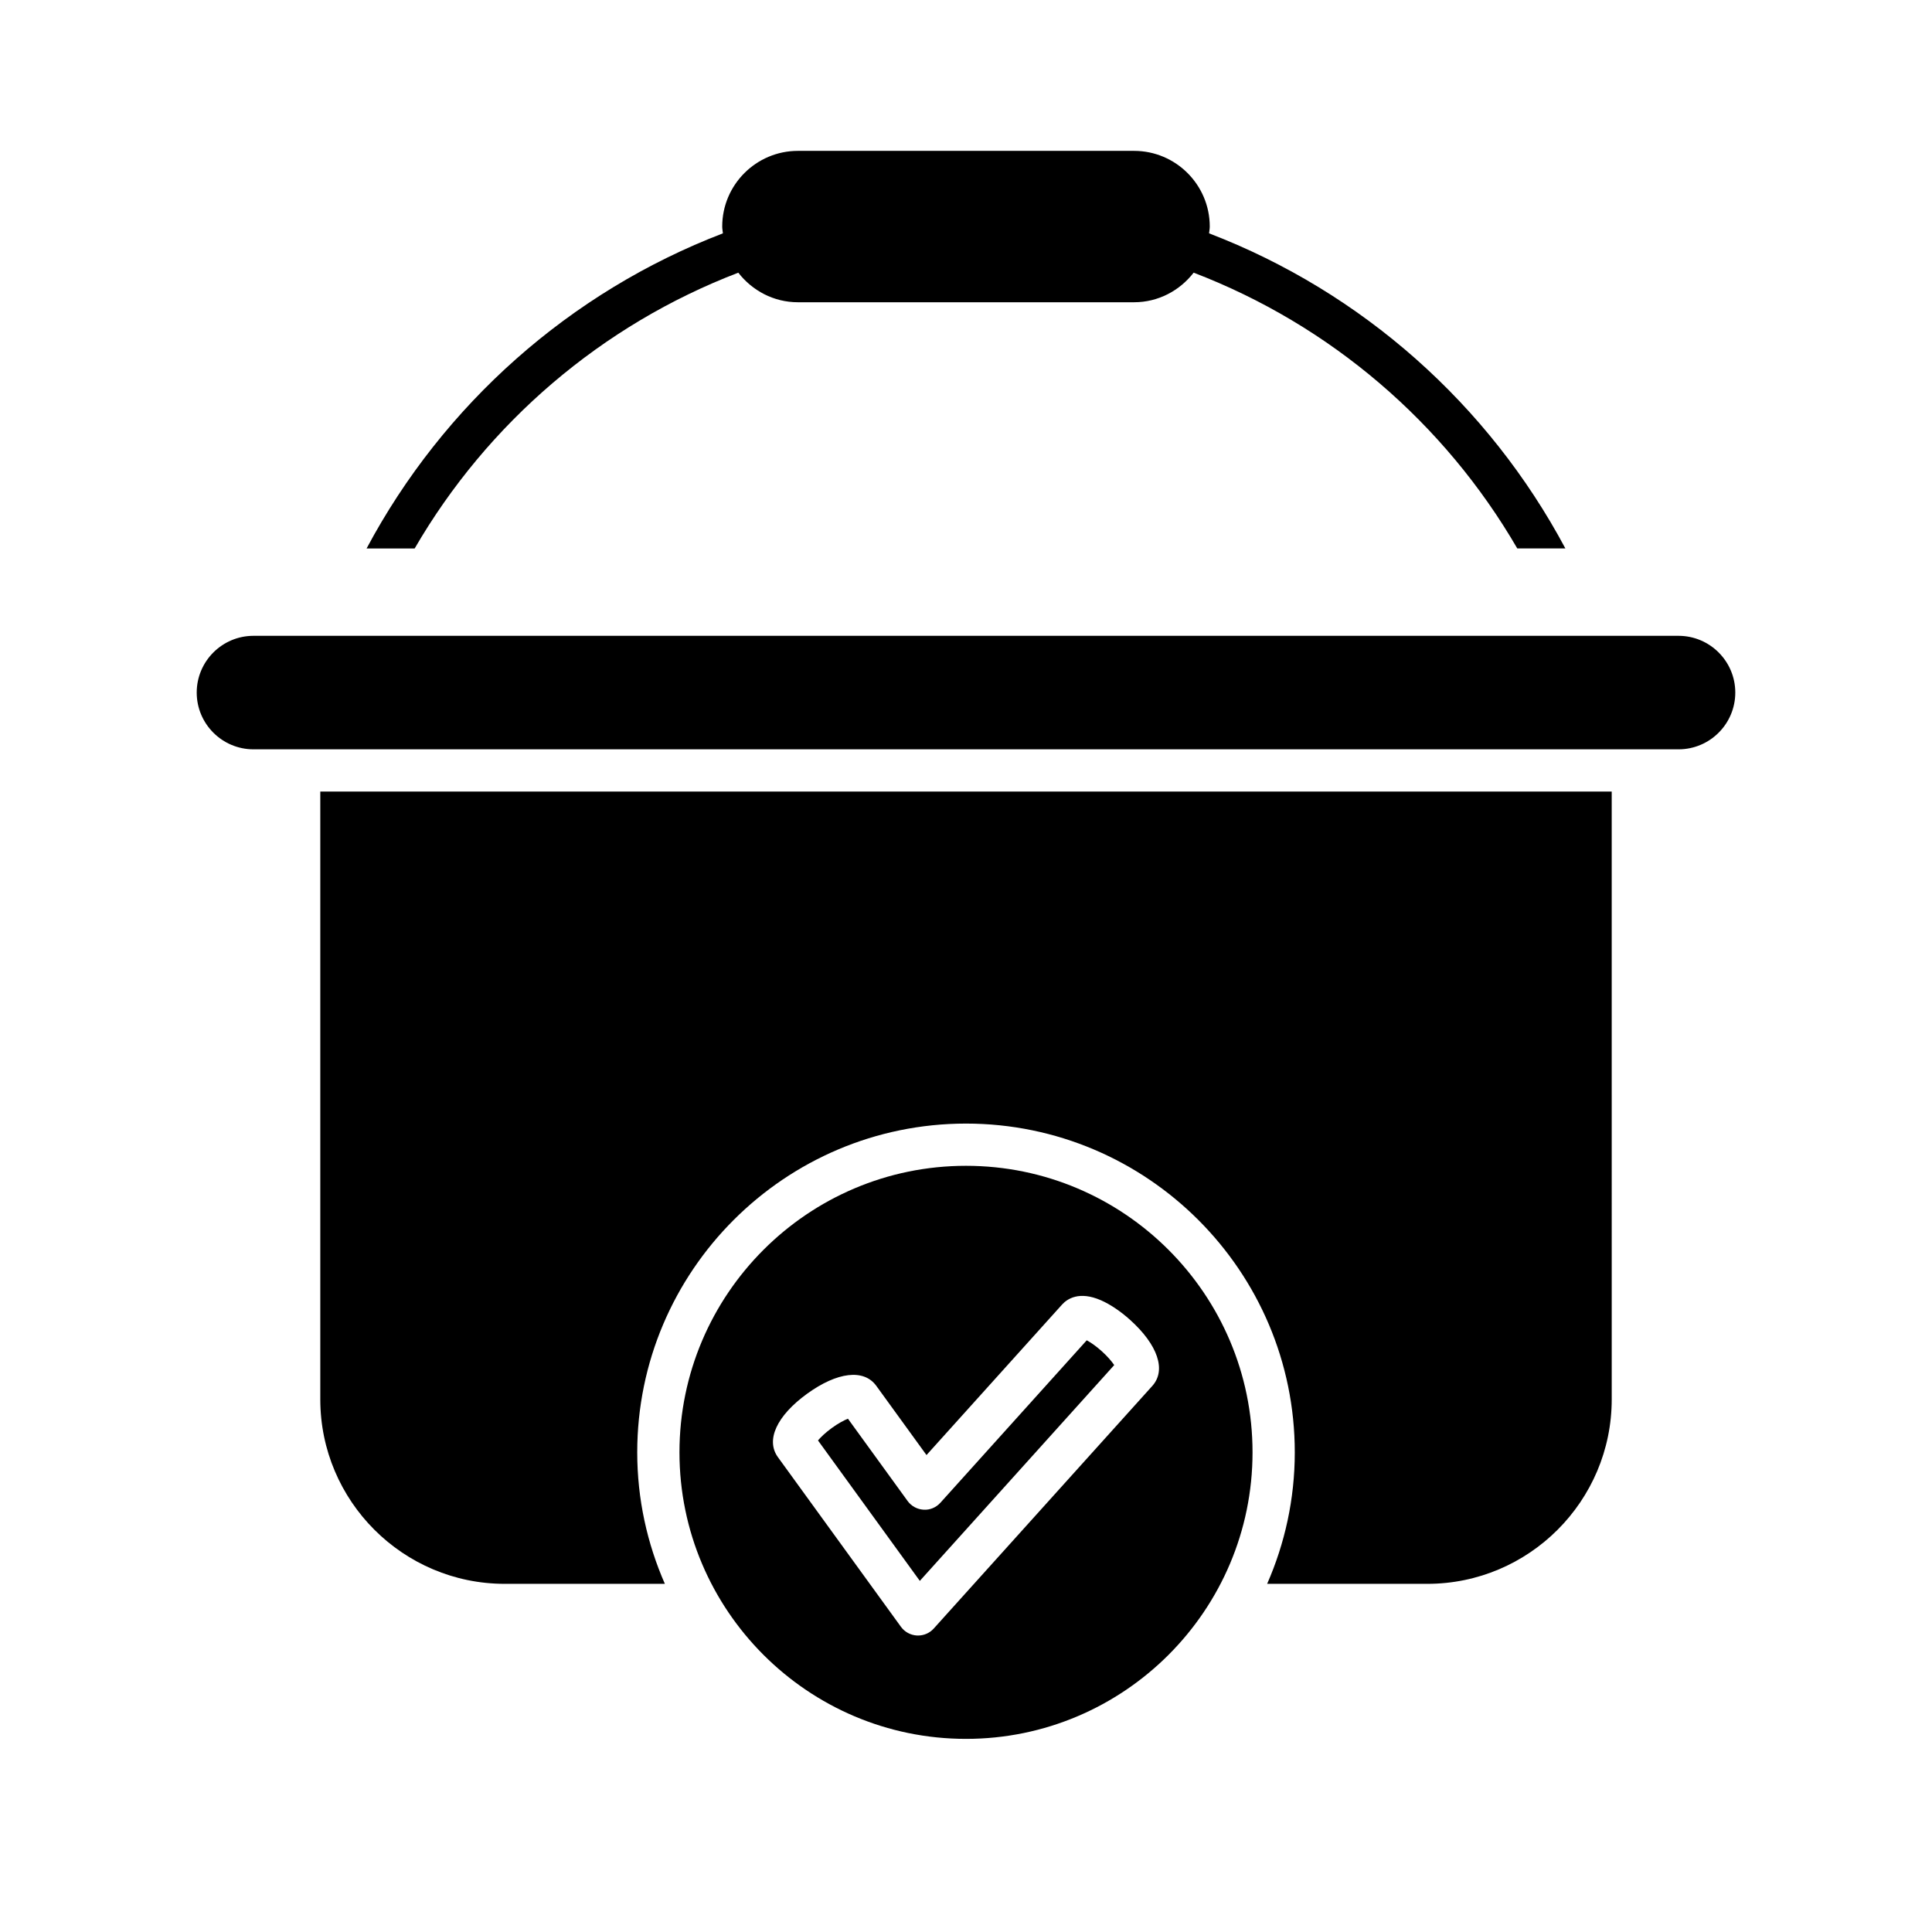
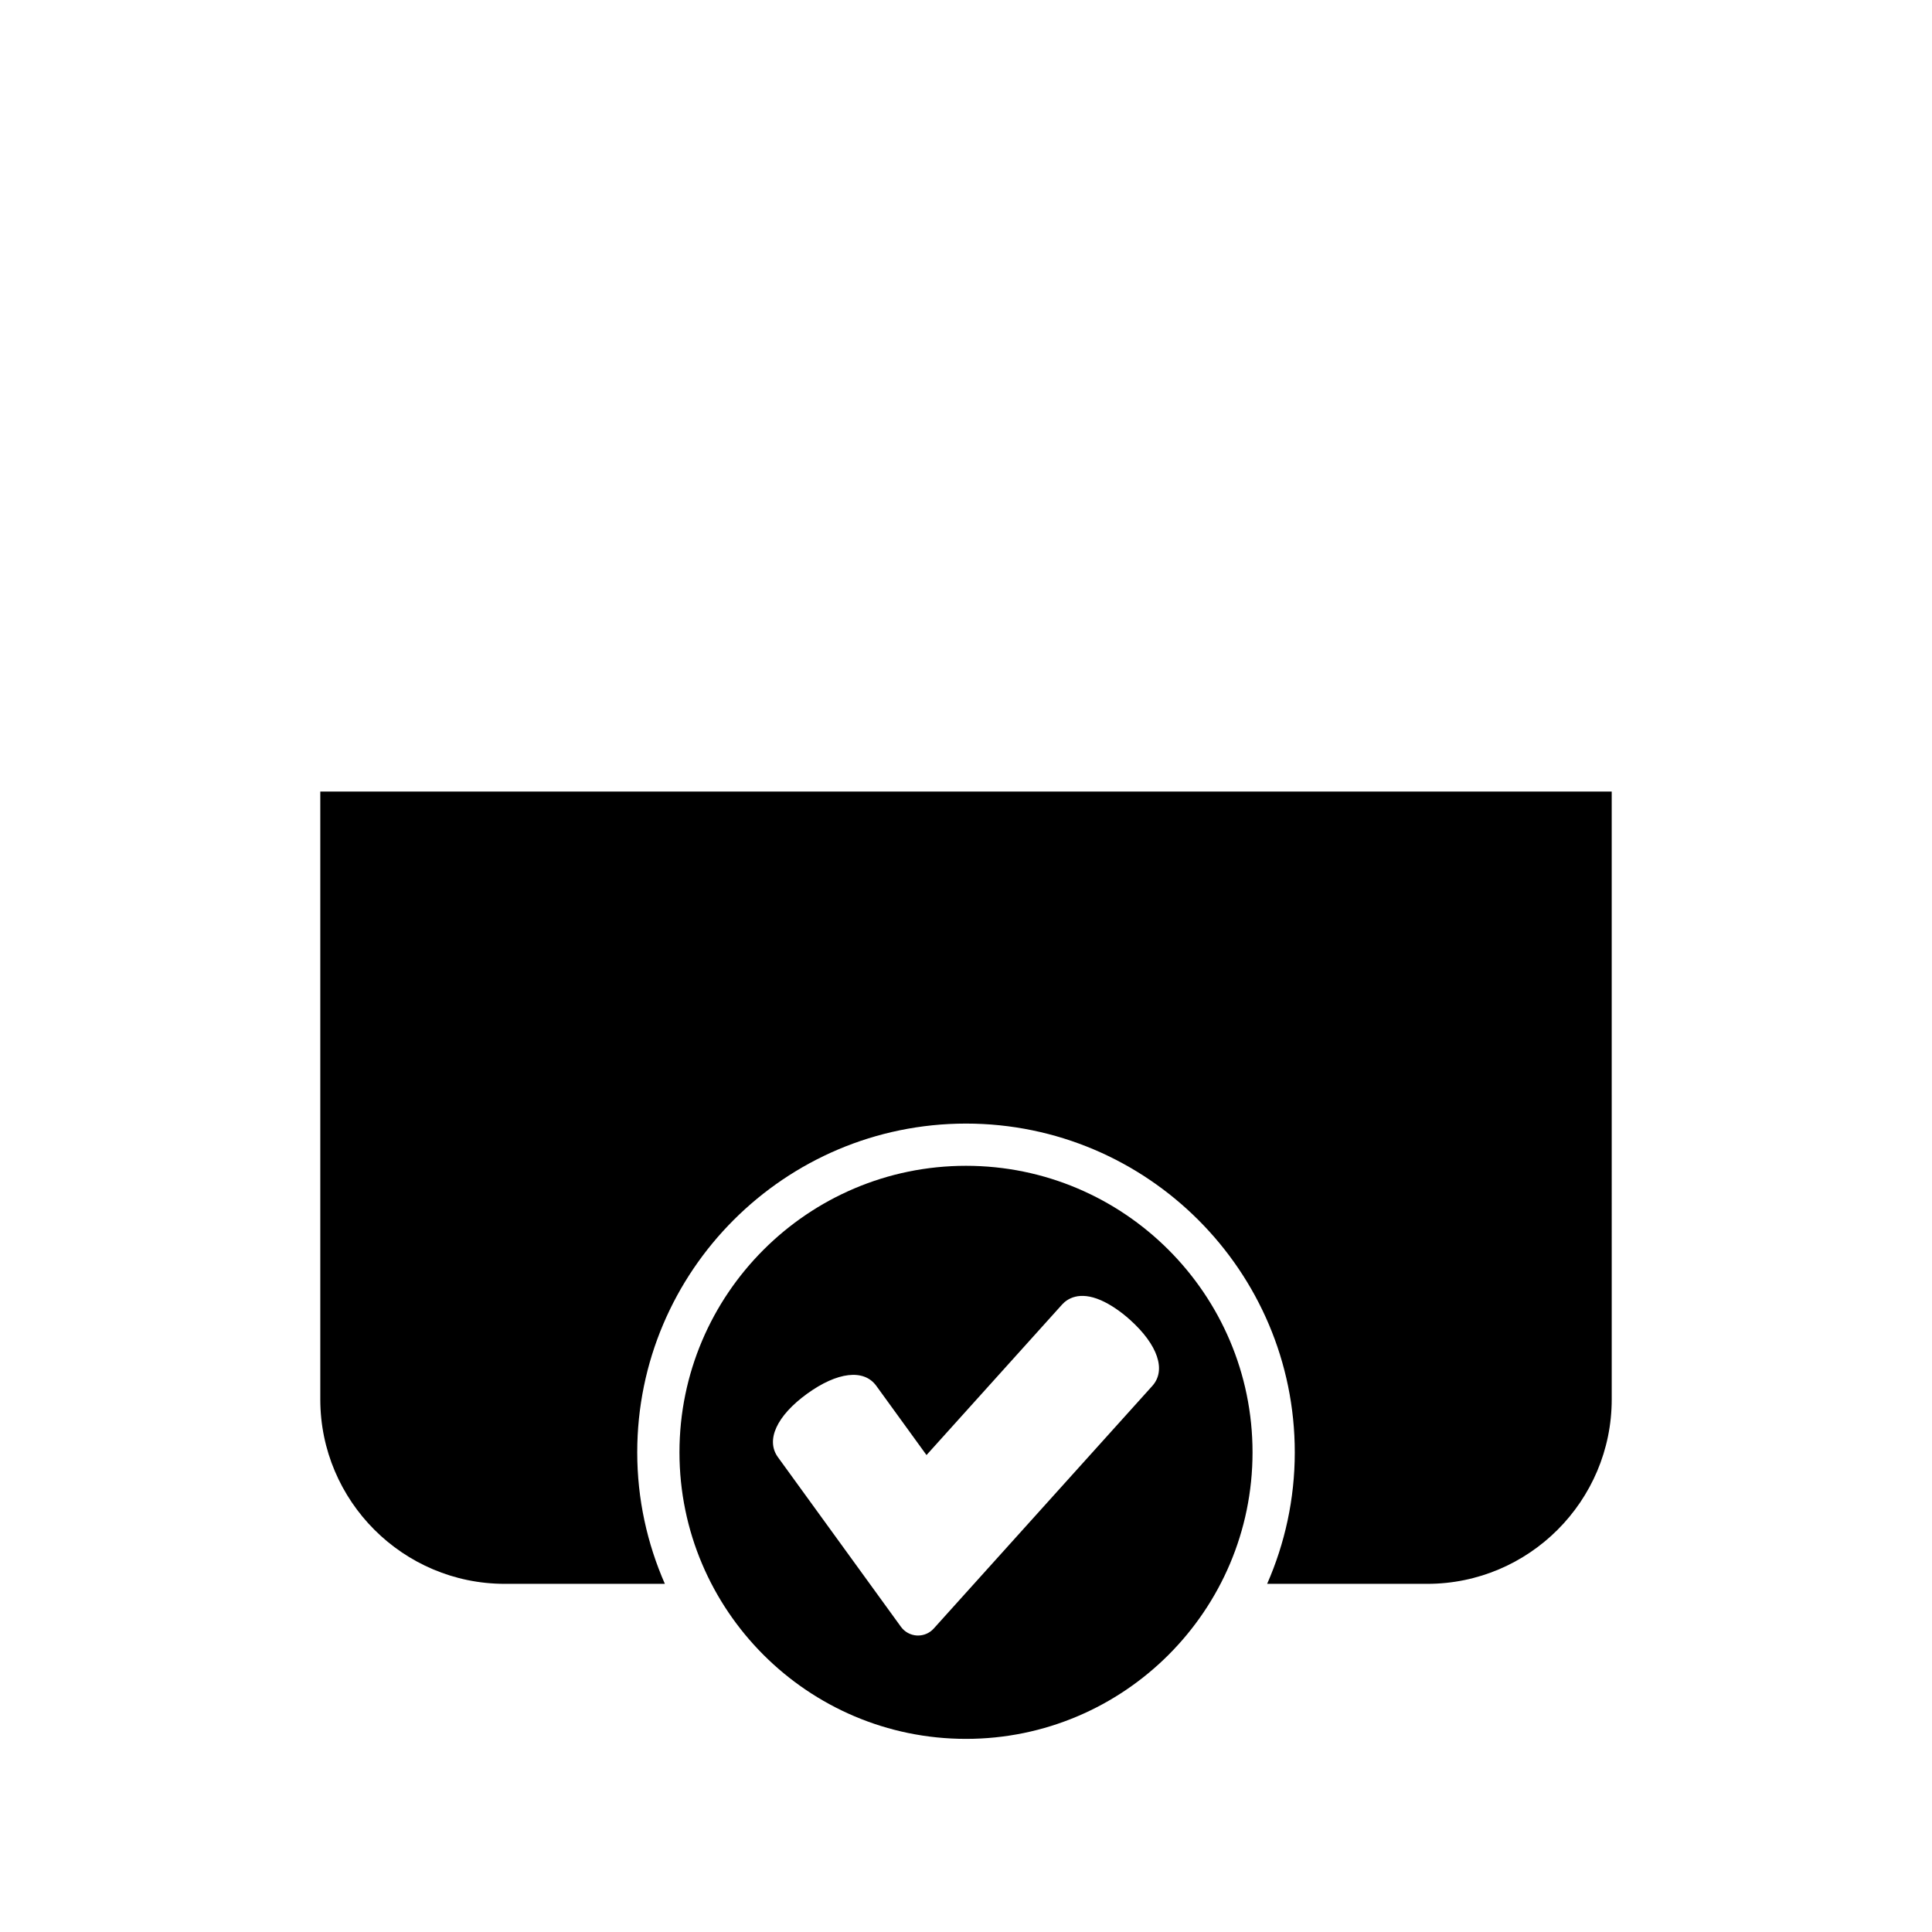
<svg xmlns="http://www.w3.org/2000/svg" fill="#000000" width="800px" height="800px" version="1.1" viewBox="144 144 512 512">
  <g>
    <path d="m571.12 353.77h-342.24v161.07c0 26.961 21.934 48.895 48.891 48.895h42.426c-4.684-10.684-7.324-22.453-7.324-34.844 0-48.043 39.086-87.129 87.129-87.129 48.039 0 87.129 39.086 87.129 87.129 0 12.391-2.641 24.164-7.324 34.844h42.426c26.957 0 48.891-21.934 48.891-48.895z" />
-     <path d="m588.83 312.5h-377.66c-8.293 0-15.039 6.746-15.039 15.039 0 8.293 6.746 15.039 15.039 15.039h377.66c8.293 0 15.039-6.746 15.039-15.039 0-8.293-6.746-15.039-15.039-15.039z" />
-     <path d="m439.28 505.76c-0.641-0.945-1.715-2.246-3.297-3.668-1.578-1.426-2.984-2.356-3.988-2.898l-38.777 43.043c-1.133 1.254-2.781 1.969-4.457 1.848-1.688-0.094-3.246-0.941-4.238-2.309l-15.812-21.805c-1.055 0.434-2.555 1.215-4.273 2.461-1.723 1.254-2.926 2.434-3.664 3.297l26.988 37.219z" />
    <path d="m400 604.82c41.871 0 75.934-34.062 75.934-75.934 0-41.871-34.062-75.934-75.934-75.934s-75.934 34.062-75.934 75.934c0 41.867 34.062 75.934 75.934 75.934zm-42.133-91.449c8.039-5.82 15.07-6.648 18.355-2.117l13.309 18.352 35.918-39.875c1.371-1.52 4.535-3.672 10.344-1.133 2.445 1.078 5.176 2.914 7.684 5.172 7.375 6.641 9.633 13.355 5.898 17.512l-57.922 64.293c-1.066 1.188-2.578 1.855-4.16 1.855-0.098 0-0.195 0-0.297-0.004-1.688-0.094-3.246-0.941-4.238-2.309l-32.605-44.957c-3.277-4.519-0.32-10.957 7.715-16.789z" />
-     <path d="m241.15 289.35h12.738c19.32-33.285 49.57-59.223 85.77-73.086 3.672 4.731 9.352 7.836 15.793 7.836h89.09c6.441 0 12.117-3.106 15.789-7.84 36.199 13.859 66.449 39.797 85.77 73.086h12.742c-20.355-38.152-53.863-67.957-94.426-83.508 0.055-0.602 0.184-1.184 0.184-1.797 0-11.059-9-20.059-20.059-20.059h-89.086c-11.062 0-20.059 9-20.059 20.059 0 0.617 0.129 1.195 0.184 1.797-40.566 15.555-74.074 45.363-94.43 83.512z" />
  </g>
</svg>